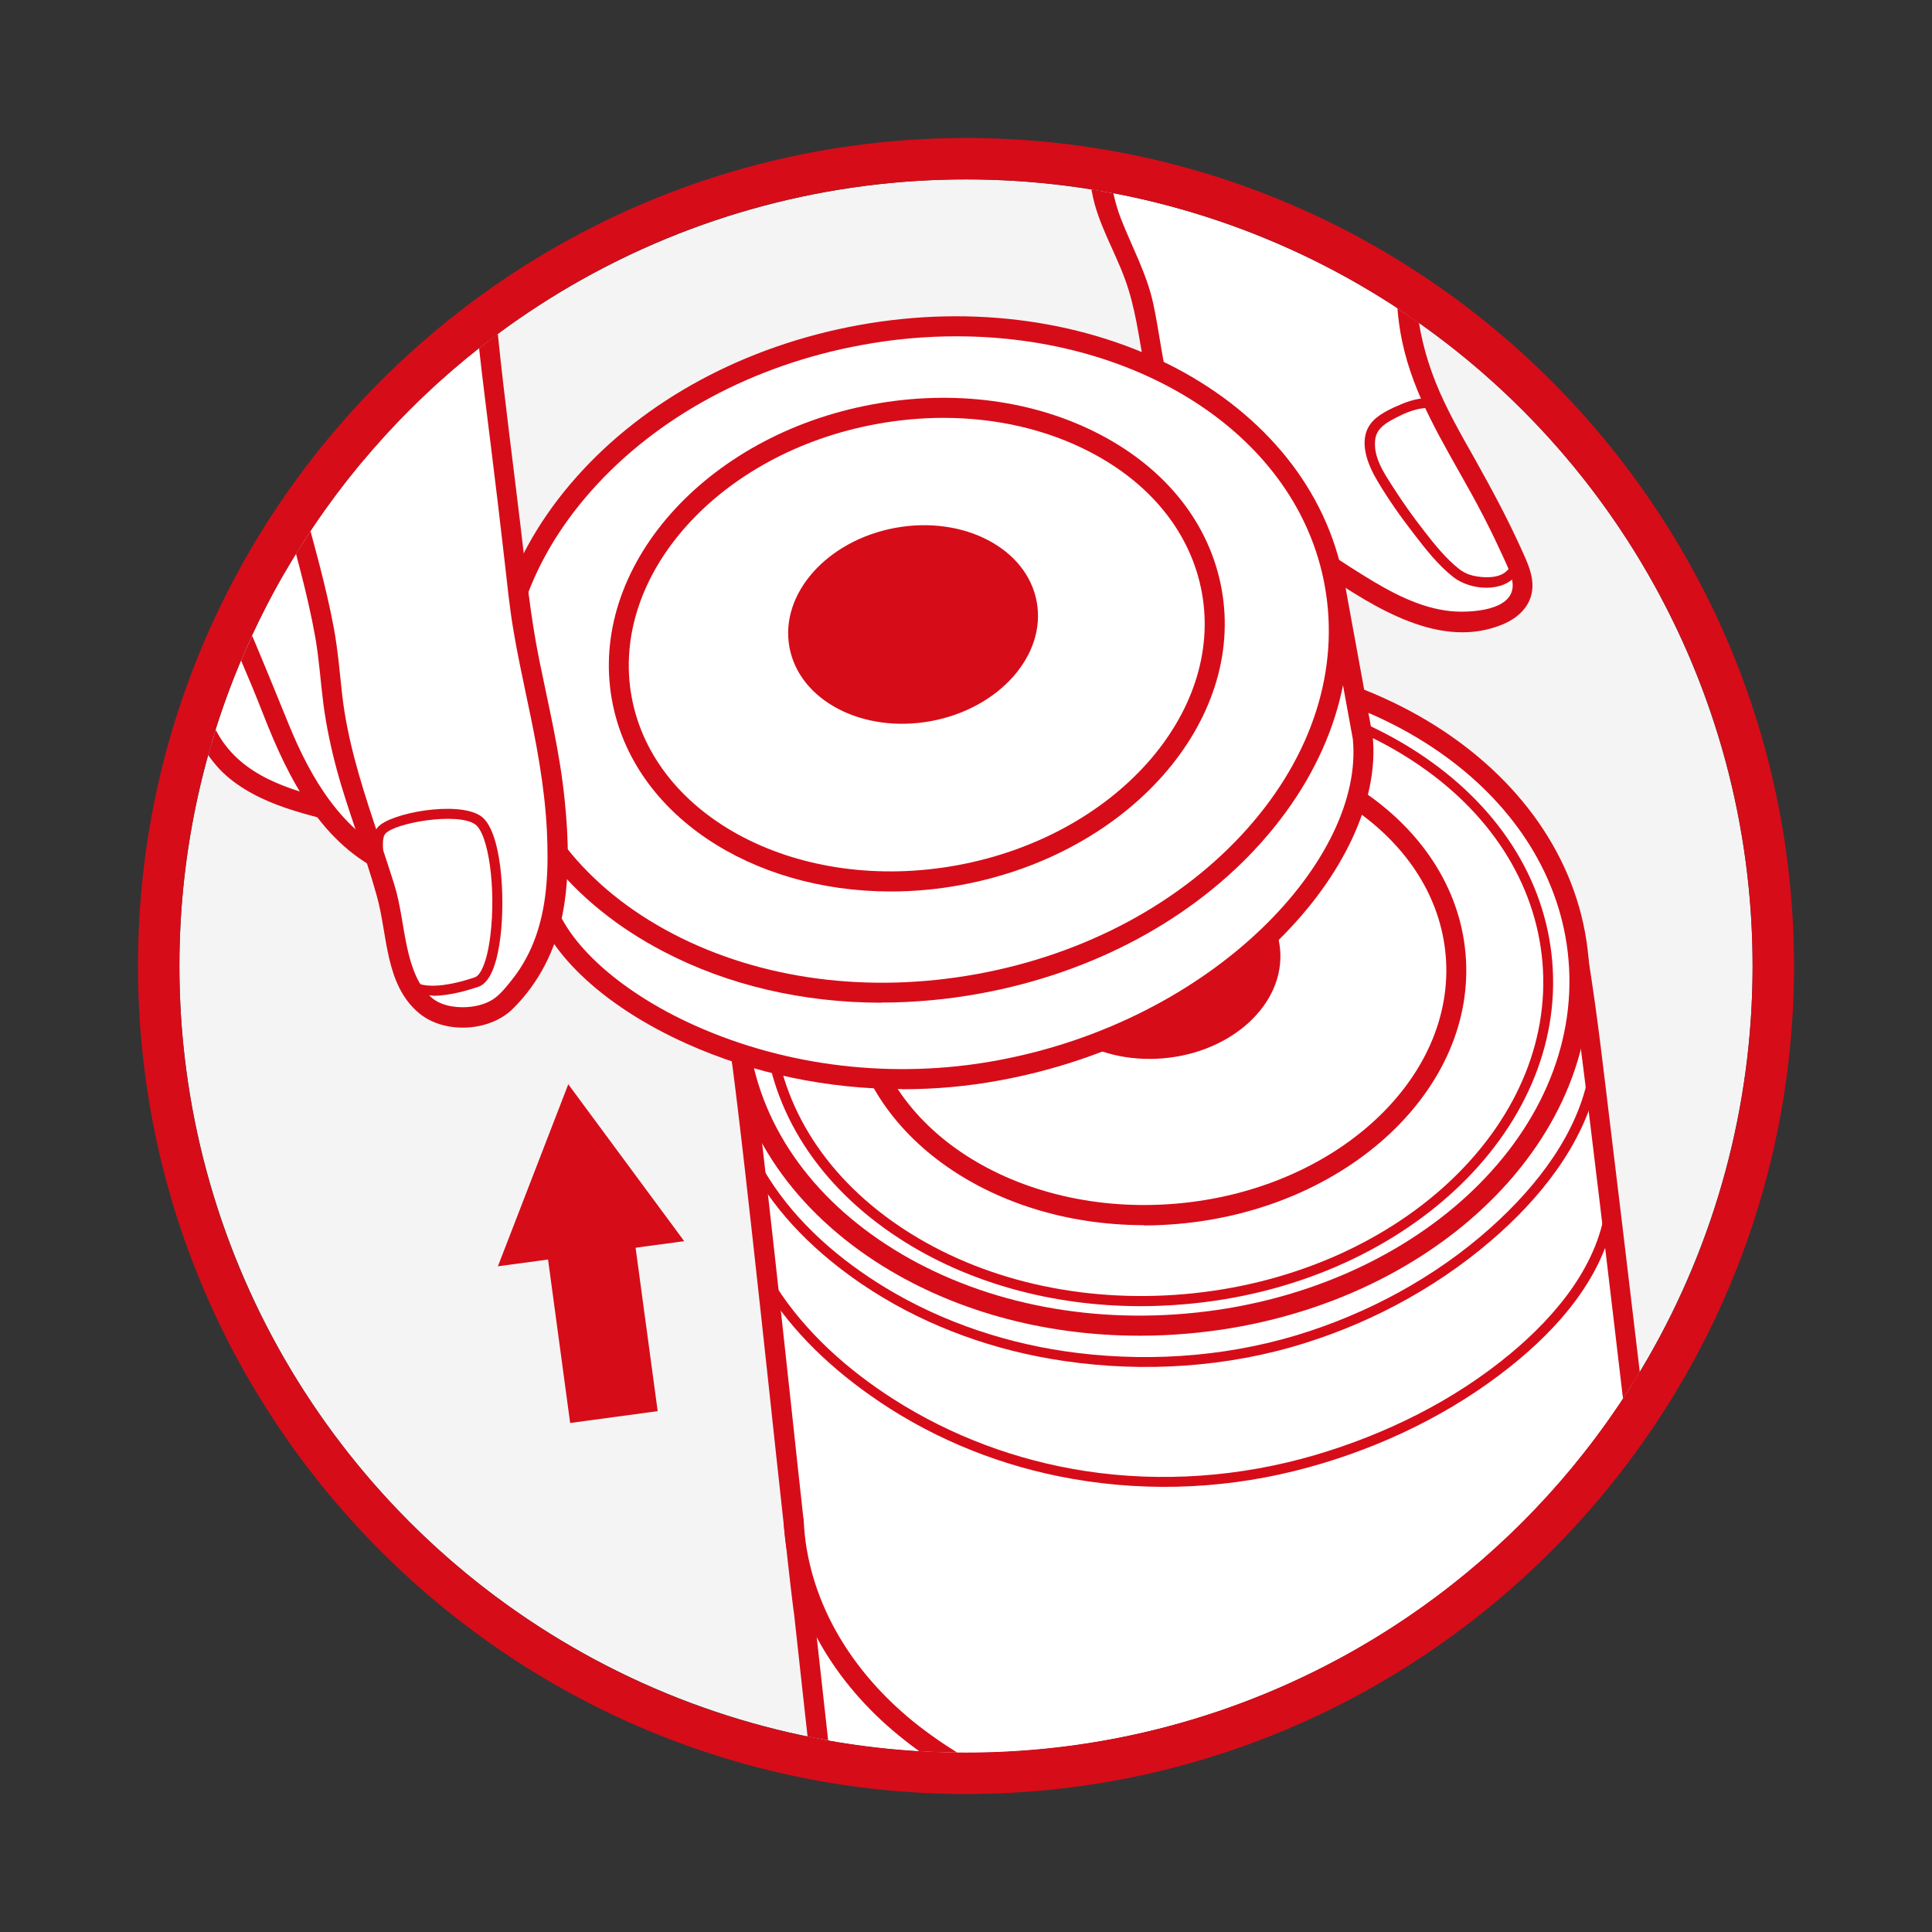
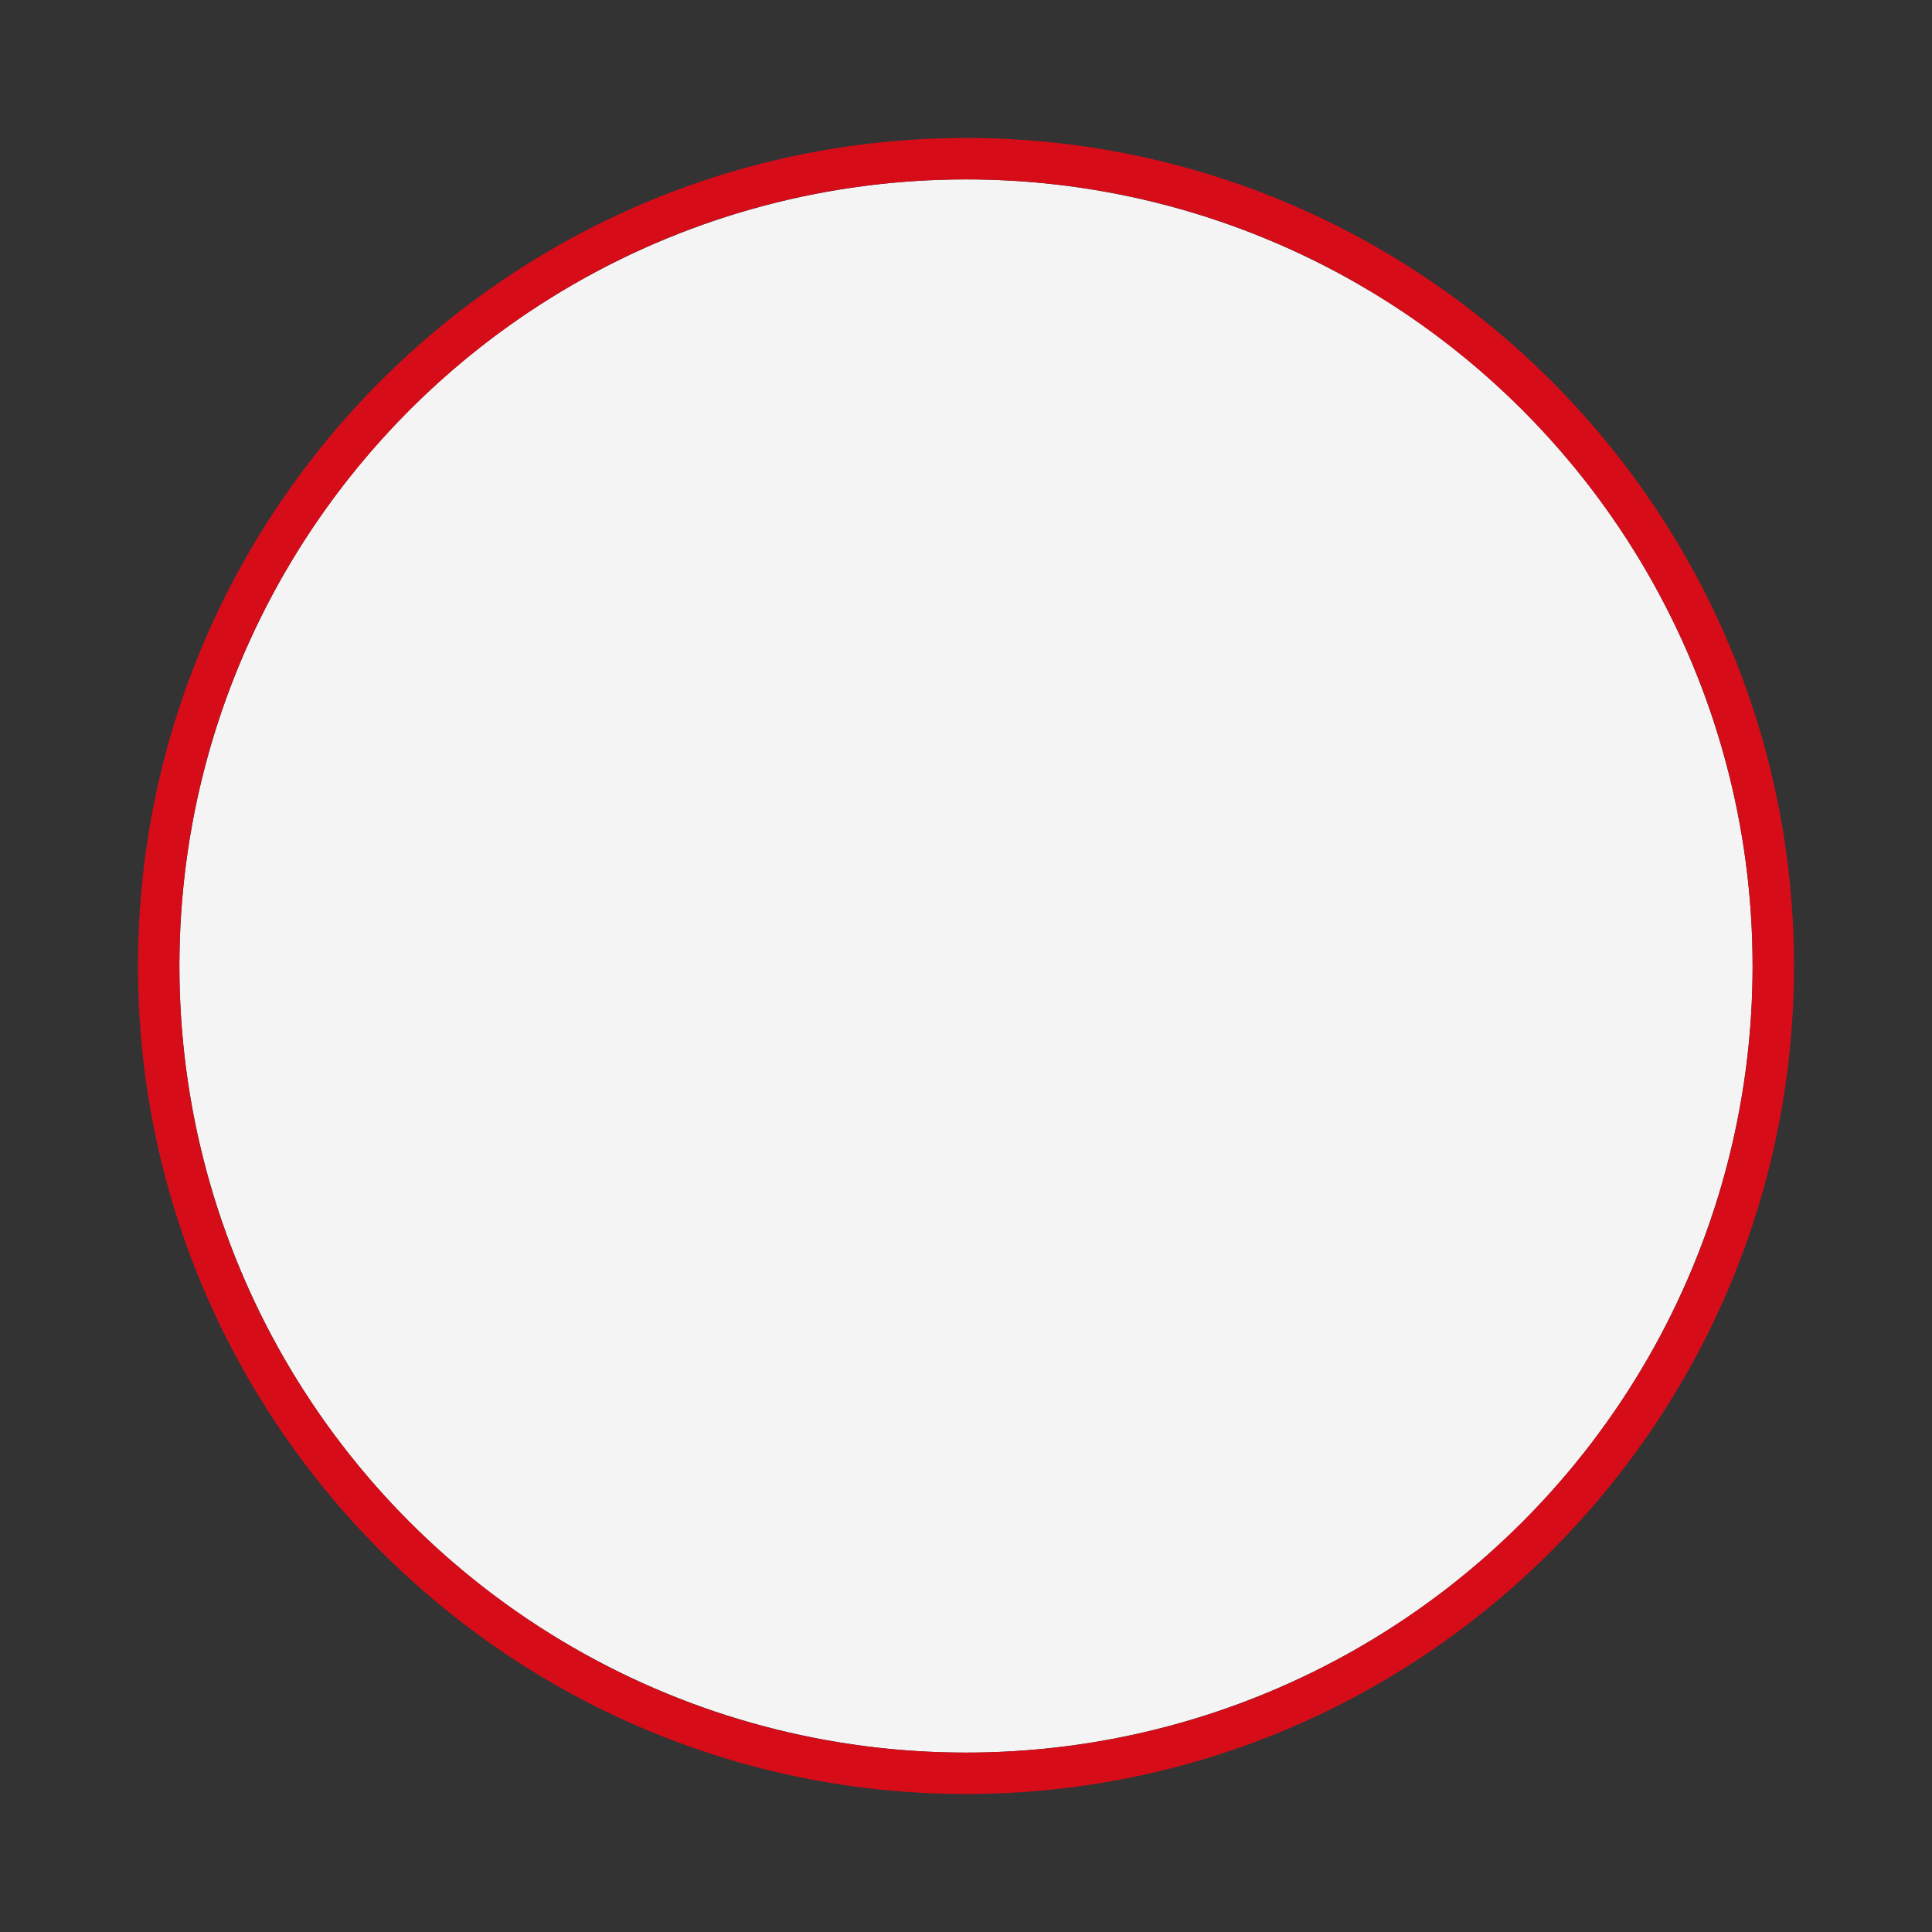
<svg xmlns="http://www.w3.org/2000/svg" viewBox="0 0 1400 1400" version="1.1">
  <rect x="0" y="0" width="1400" height="1400" fill="#333333" stroke="none" />
  <defs>
    <style>
      .cls-1 {
        fill: none;
      }

      .cls-2 {
        fill: #d70c19;
      }

      .cls-3 {
        fill: #f4f4f4;
      }

      .cls-4 {
        fill: #fff;
      }

      .cls-5 {
        clip-path: url(#clippath);
      }
    </style>
    <clipPath id="clippath">
-       <circle r="570" cy="700" cx="700" class="cls-1" />
-     </clipPath>
+       </clipPath>
  </defs>
  <g>
    <g id="Layer_1">
      <g>
        <circle r="570" cy="700" cx="700" class="cls-3" />
        <g class="cls-5">
          <g>
-             <path d="M582.6,1168.5c-5.9-45-39.9-376.5-48-421.1l609.2-52.4c8,44.7,39,317.2,44.9,362.2l12,186.1-321.9,185.7-279.8-110.5-16.5-150Z" class="cls-4" />
            <path d="M589.9,1168.5c-2.4-18.3-4.3-36.8-6.3-55.2-3.5-31.6-6.9-63.2-10.3-94.8-3.9-36.3-7.9-72.7-11.9-109-3.6-32.7-7.3-65.4-11.1-98.1-2.4-20.7-4.7-41.6-8-62.2-.2-1.3-.4-2.5-.6-3.8-2.3,3.1-4.7,6.1-7,9.2,20.3-1.7,40.6-3.5,60.9-5.2,48.5-4.2,96.9-8.3,145.4-12.5,58.6-5,117.1-10.1,175.7-15.1,50.9-4.4,101.7-8.8,152.6-13.1,16.6-1.4,33.2-2.9,49.7-4.3,7.8-.7,16.1-.7,23.8-2.1.3,0,.7,0,1,0-2.3-1.8-4.7-3.6-7-5.3.9,5.1,1.7,10.3,2.4,15.5.5,3.5,1,7.1,1.5,10.6.3,1.9.5,3.9.8,5.8,0,.4.1.9.2,1.3.3,2.2-.1-.9,0,.5.2,1.2.3,2.3.5,3.5,2.8,21.1,5.4,42.2,8.1,63.4,6.2,50.5,12.2,101.1,18.2,151.7,4.2,35.3,8.2,70.5,12.7,105.8,1.1,8.4,1.2,16.9,1.8,25.3,1.3,19.6,2.5,39.1,3.8,58.7,2.2,34.2,4.4,68.3,6.6,102.5,0,.6,0,1.2.1,1.8,1.2-2.1,2.4-4.2,3.6-6.3-10.7,6.2-21.3,12.3-32,18.5-25.6,14.8-51.2,29.6-76.8,44.3-31,17.9-62,35.8-93,53.6-26.8,15.5-53.6,30.9-80.4,46.4-8.8,5.1-17.7,10.2-26.5,15.3-4.1,2.4-8.8,4.5-12.6,7.3-.2.1-.4.2-.6.3,1.9-.2,3.7-.5,5.6-.7-31.7-12.5-63.4-25-95.1-37.6-50.1-19.8-100.2-39.6-150.3-59.4-11.4-4.5-22.9-9-34.3-13.6,1.8,2.3,3.6,4.7,5.3,7-4.8-43.8-9.6-87.6-14.5-131.4-.7-6.2-1.4-12.4-2-18.6-.4-3.9-3-7.3-7.3-7.3s-7.7,3.3-7.3,7.3c4.8,43.8,9.6,87.6,14.5,131.4.7,6.2,1.4,12.4,2,18.6.4,3.5,2.1,5.7,5.3,7,11.4,4.5,22.9,9,34.3,13.6,26.5,10.5,53,20.9,79.6,31.4,29.9,11.8,59.7,23.6,89.6,35.4,21.5,8.5,42.9,16.9,64.4,25.4,3.8,1.5,7.7,3.5,11.7,4.6,3.9,1.1,7.2-1.5,10.4-3.3,15-8.6,30-17.3,45-25.9,25.2-14.5,50.4-29.1,75.5-43.6,28.2-16.3,56.4-32.6,84.6-48.8,24.1-13.9,48.1-27.8,72.2-41.7,12.7-7.4,25.5-14.7,38.2-22.1.6-.3,1.2-.7,1.7-1,2.1-1.2,3.8-3.8,3.6-6.3-1.9-29.4-3.8-58.7-5.7-88.1-2.1-32.4-3.5-65-6.3-97.4-.9-10.7-2.6-21.3-3.9-31.9-2.4-20.1-4.8-40.3-7.2-60.5-6-50.6-12-101.2-18.2-151.8-4.6-38-8.9-76.1-14.9-114-.3-2.2-.7-4.4-1.1-6.6-.5-2.9-4.1-5.6-7-5.3-20.3,1.7-40.6,3.5-60.9,5.2-48.5,4.2-96.9,8.3-145.4,12.5-58.6,5-117.1,10.1-175.7,15.1-50.9,4.4-101.7,8.8-152.6,13.1-24.5,2.1-49.1,4-73.6,6.3-.3,0-.7,0-1,0-5,.4-7.9,4.3-7,9.2.5,2.8.9,5.7,1.4,8.6.3,1.9.5,3.8.8,5.7.1.9.3,1.9.4,2.8,0,0-.2-1.2,0,.3,0,.6.2,1.2.2,1.8,1.5,11.4,2.9,22.8,4.3,34.3,3.8,31.4,7.3,62.9,10.8,94.3,4,36.3,8,72.7,11.9,109,3.5,32.6,7,65.2,10.6,97.8,2.2,20.3,4.4,40.6,6.9,60.8.2,1.3.3,2.5.5,3.8.5,3.9,3,7.3,7.3,7.3s7.8-3.3,7.3-7.3Z" class="cls-2" />
          </g>
          <path d="M549.9,925.4c19.2,34.5,48.5,63,80.5,85.6,40.7,28.9,87.7,48.8,136.5,58.7,56.3,11.5,115.1,10.1,170.9-3.7,53.3-13.2,105.2-36.7,149.1-69.9,36.3-27.4,71.3-64.2,81.8-109.9,1.2-5.1,2-10.2,2.5-15.3.5-4.6-6.8-4.6-7.3,0-4.5,44.8-36.2,82.4-69.5,110.1-41,34.1-90.5,58.4-141.5,73.4-53.9,15.8-111.3,20.1-166.9,11.5-49.1-7.6-96.6-25.2-138.5-52-33.2-21.2-63.9-48.5-85.2-81.9-2.1-3.3-4.2-6.8-6.1-10.2-2.3-4.1-8.6-.4-6.3,3.7h0Z" class="cls-2" />
          <path d="M544.8,846.7c18.6,34.2,47.8,62.1,79.7,83.8,40.8,27.7,88,45.7,136.4,54.1,57.3,9.9,117.7,7.6,173.8-8.1,53.2-15,103.7-41.4,145.7-77.4,35-30,67-69.3,77.1-115.2,1.1-4.9,1.9-9.9,2.4-14.9.5-4.6-6.8-4.6-7.3,0-4.8,44.6-33.4,83.8-65,113.8-38.9,37-87.2,64.7-138.1,81.6-54,18-112.3,22.9-168.8,16-48.9-6-96.9-21.7-139.1-47.3-33.1-20.1-63.7-46.5-84.6-79.5-2.2-3.4-4.2-6.9-6.1-10.4-2.2-4.1-8.5-.4-6.3,3.7h0Z" class="cls-2" />
          <g>
            <ellipse transform="translate(-58.7 74.6) rotate(-4.9)" ry="238.9" rx="305.7" cy="721.1" cx="839.3" class="cls-4" />
            <path d="M825.7,967.9c-70.4,0-137.3-18.7-191.3-53.8-63.3-41.3-101.3-100.2-107-166.1-5.7-65.9,21.7-130.5,77-181.9,54.8-51,130.7-83,213.7-90.2,172.1-14.8,321.3,83.2,333,218.4h0c11.6,135.3-118.8,257.3-290.7,272.1-11.6,1-23.2,1.5-34.7,1.5ZM852.5,488.9c-10.9,0-22,.5-33.1,1.4-79.8,6.9-152.6,37.5-205.1,86.3-52,48.4-77.7,108.8-72.4,170.1,5.3,61.3,40.9,116.4,100.4,155.2,60.1,39.1,137.1,56.9,216.8,50,164-14.1,288.5-129.1,277.5-256.4h0c-10.2-118.6-134.5-206.7-284.1-206.7Z" class="cls-2" />
          </g>
-           <path d="M826.7,946.5c-64.6,0-125.9-17.1-175.4-49.3-57.8-37.7-92.5-91.4-97.6-151.4-5.2-60,19.8-118.9,70.3-165.9,50.3-46.8,119.9-76.1,196-82.7,76.1-6.5,149.7,10.5,207.2,48,57.8,37.7,92.5,91.4,97.6,151.4,10.6,123.5-108.8,235-266.3,248.5-10.7.9-21.3,1.4-31.8,1.4ZM851.8,503.1c-10.3,0-20.7.4-31.2,1.3-74.5,6.4-142.6,35.1-191.6,80.7-48.8,45.4-73,102.2-68,159.9,5,57.7,38.5,109.6,94.4,146,56.2,36.6,128.2,53.2,202.6,46.8,153.5-13.2,270-121.2,259.7-240.7-5-57.7-38.5-109.6-94.4-146-48.3-31.5-108.2-48.2-171.4-48.2Z" class="cls-2" />
+           <path d="M826.7,946.5c-64.6,0-125.9-17.1-175.4-49.3-57.8-37.7-92.5-91.4-97.6-151.4-5.2-60,19.8-118.9,70.3-165.9,50.3-46.8,119.9-76.1,196-82.7,76.1-6.5,149.7,10.5,207.2,48,57.8,37.7,92.5,91.4,97.6,151.4,10.6,123.5-108.8,235-266.3,248.5-10.7.9-21.3,1.4-31.8,1.4Zc-10.3,0-20.7.4-31.2,1.3-74.5,6.4-142.6,35.1-191.6,80.7-48.8,45.4-73,102.2-68,159.9,5,57.7,38.5,109.6,94.4,146,56.2,36.6,128.2,53.2,202.6,46.8,153.5-13.2,270-121.2,259.7-240.7-5-57.7-38.5-109.6-94.4-146-48.3-31.5-108.2-48.2-171.4-48.2Z" class="cls-2" />
          <g>
            <ellipse transform="translate(-57.8 74.5) rotate(-4.9)" ry="169.8" rx="217.3" cy="710.4" cx="838.3" class="cls-4" />
            <path d="M829,887.8c-112.7,0-206.5-67.4-214.4-158.2-4.1-47.5,15.6-94,55.4-131,39.3-36.6,93.7-59.5,153.1-64.6,123.4-10.7,230.5,59.9,238.9,157.2h0c8.4,97.3-85.2,185-208.5,195.7-8.3.7-16.5,1.1-24.5,1.1ZM847.8,547.4c-7.7,0-15.5.3-23.4,1-56.2,4.8-107.5,26.4-144.5,60.8-36.5,33.9-54.5,76.2-50.8,119.1,7.7,89.3,107.8,153.8,223.2,143.9,115.4-9.9,203-90.7,195.3-179.9-7.2-83.2-94.6-144.9-199.8-144.9Z" class="cls-2" />
          </g>
          <ellipse transform="translate(-56.6 74.3) rotate(-4.9)" ry="71.2" rx="91.1" cy="695.7" cx="837.1" class="cls-2" />
          <g>
            <path d="M575.1,1102.1c7.4,142.8,167.7,224.4,294,226.3,147,2.2,334.5-104.1,319.7-271.3" class="cls-4" />
            <path d="M567.8,1102.1c3.3,60.1,33.9,113.4,79.3,152,45.4,38.6,102.4,63.7,160.7,75,56.4,11,114,7.4,169-9.1,56.2-16.8,110.1-45.9,151.7-87.7,40.6-40.9,67.2-94.5,68.4-152.7.1-7.5-.1-15-.8-22.5-.8-9.2-15.3-9.3-14.5,0,4.7,55.4-14.1,108.6-50.1,150.6-36.5,42.6-86.2,73.1-138.8,91.9-51.4,18.4-106.5,26-160.8,18.9-56.2-7.4-111.7-28.3-157.8-61.6-45-32.4-80-78.8-89.5-134.3-1.2-6.8-1.8-13.6-2.2-20.5-.5-9.3-15-9.4-14.5,0h0Z" class="cls-2" />
          </g>
          <path d="M933.6,553.3c11.6-17.6,24.8-34.1,39.5-49.3,3.2-3.4-1.9-8.5-5.1-5.1-15.1,15.6-28.7,32.6-40.6,50.8-2.6,3.9,3.7,7.6,6.3,3.7h0Z" />
          <g>
            <path d="M392.9,647.7c13,71,164,158.5,330.1,128.1,166.1-30.4,273.2-153.8,264.5-240.9l-20.5-112.1-601.4,110.2,27.4,114.7Z" class="cls-4" />
            <path d="M654,789.2c-54.1,0-108-11.2-156.4-32.9-61.8-27.7-104.6-68.8-111.7-107.2l-29.1-122,616.1-112.9,21.8,119.3c4.7,46.3-21.1,101.5-68.7,148.2-52,50.9-123.6,86.9-201.6,101.2-23.2,4.3-46.8,6.4-70.3,6.4ZM374.4,538.7l25.7,107.7c6.1,33.3,46.7,71.3,103.4,96.7,66.9,30,144.3,39,218.2,25.5,158.5-29,267.2-147,258.6-233.1l-19.1-104.4-586.8,107.5Z" class="cls-2" />
          </g>
          <g>
-             <path d="M240,587.4c-29.1-7.3-60.1-15.9-79.4-38.9-9.2-11-14.9-24.4-20.5-37.5-29.7-70.1-60.5-140.6-105.9-201.8-9.9-13.4-20.6-26.4-28-41.4-7.4-14.9-11.4-32.3-6.9-48.4,0,0,46.6-128.6,106.9-171.2,60.3-42.6,172.5,15.7,172.5,15.7l-13.7,130-59.9,166.8,34.9,226.6Z" class="cls-4" />
            <path d="M241.9,580.4c-32.3-8.2-66.4-17.8-84-48.6-9.3-16.3-15.7-34.5-23.2-51.7-7.7-17.9-15.6-35.7-23.9-53.3-16.5-34.9-34.6-69.1-56.1-101.1-10.7-16-23.1-30.8-33.7-46.9-9.9-15.1-18.5-33.2-15.9-51.7.6-4.3,2-7.9,3.6-11.9,2.5-6.4,5.4-13.6,7.7-18.8,9.2-21.4,19.3-42.5,30.8-62.8,12.7-22.6,27-44.8,45.1-63.5,8.1-8.4,17-16.2,27.6-21.4,10.6-5.2,22.5-7.7,34.2-8.4,25.2-1.6,50.5,3.8,74.4,11.3,16.1,5.1,29.8,10.4,44.4,17.5.8.4,1.5.7,2.3,1.1-1.2-2.1-2.4-4.2-3.6-6.3-4.1,38.9-8.2,77.8-12.3,116.7-.3,3.3-.7,6.6-1,9.9,0,.8-.2,1.6-.3,2.4-.2,2.2,0-1,.2-.9-.4,0-3.6,10-3.8,10.6-7.2,20.2-14.5,40.3-21.7,60.5-8.3,23-16.5,45.9-24.8,68.9-2.6,7.2-5.2,14.4-7.8,21.7-1.2,3.4-2.4,5.8-1.8,9.5,5.3,36,11.1,71.9,16.6,107.9,6,38.7,11.9,77.5,17.9,116.2.1.7.2,1.3.3,2,.6,3.9,5.5,6,8.9,5.1,4.1-1.1,5.7-5,5.1-8.9-3.9-25.6-7.9-51.1-11.8-76.7-6.3-40.7-12.5-81.4-18.8-122.1-1.4-9.3-2.9-18.6-4.3-27.8v3.9c15.2-42.3,30.4-84.7,45.7-127,3.6-10,7.2-20,10.8-30,1.4-3.9,3.3-7.8,3.8-11.9,2.4-20.5,4.3-41.1,6.5-61.7,2.4-22.7,4.8-45.4,7.2-68.2.3-2.4-1.5-5.2-3.6-6.3-11.4-5.9-23.4-10.7-35.4-15.1-24.1-8.8-49.3-15.3-75-16.8-27.2-1.6-53.9,3.7-75.6,20.8-20.8,16.4-36.9,38.7-50.9,61-13.7,22-25.6,45.1-36.2,68.7-5.9,13.2-12,26.6-16.7,40.2-4.4,12.7-2.7,27.6,1.3,40.1,6,18.9,17.9,34.8,29.7,50.4,24,31.9,44.4,66.3,62.4,101.9,18.1,36,33.8,73.1,49.7,110.1,7.3,17,16,33.4,30.7,45.3,13.8,11.1,30.2,18.1,47,23.3,8.2,2.5,16.4,4.7,24.7,6.8,9.1,2.3,12.9-11.7,3.9-14Z" class="cls-2" />
          </g>
          <g>
            <path d="M254.2-27.9c-1.7,2.8-99.9,22.2-99.9,22.2-15.3,46.4-30,93.8-43.9,142.1-7,24.4-14,49.6-16.5,78.2-2.5,28.7-6.1,45.2,29.5,130.2,24.3,58.1,52.2,113.6,75.1,172.6,18.6,47.9,42.8,90.9,85.9,109.5L254.2-27.9Z" class="cls-4" />
            <path d="M249.1-33c-.2.3,1.9-1.4,1.1-.8-1,.6,1.7-.5.8-.3-.8.1-1.6.5-2.4.8-2.6.8-5.2,1.4-7.8,2.1-8,2-16,3.7-24,5.4-17.5,3.8-35,7.3-52.5,10.9-4,.8-7.9,1.6-11.9,2.4-2.5.5-4.3,2.8-5.1,5.1-18,54.5-35.7,109.3-50.2,164.8-5.6,21.4-9.2,43-11.1,65.1-.8,9.3-1.1,18.6,0,27.9,1.6,14.2,5.2,28,9.6,41.5,7.5,23.2,16.9,45.8,26.4,68.1,22.6,52.8,48,104.4,68.9,158,17.9,45.9,42.3,94.6,89.9,115.5,4.7,2.1,11.2-.2,10.9-6.3-.3-5.9-.5-11.7-.8-17.6-.7-15.8-1.5-31.7-2.2-47.5-1.1-23.5-2.2-47-3.3-70.6-1.3-28.6-2.6-57.1-3.9-85.7-1.4-31.4-2.9-62.9-4.3-94.3-1.5-31.7-2.9-63.5-4.4-95.2-1.4-29.5-2.7-58.9-4.1-88.4-1.2-25-2.3-50-3.5-75.1-.8-18-1.7-36-2.5-54-.4-8.5-.6-17-1.2-25.5,0-.4,0-.7,0-1.1-.4-9.3-15-9.4-14.5,0,.3,5.9.5,11.7.8,17.6.7,15.8,1.5,31.7,2.2,47.5,1.1,23.5,2.2,47,3.3,70.6,1.3,28.6,2.6,57.1,3.9,85.7,1.4,31.4,2.9,62.9,4.3,94.3,1.5,31.7,2.9,63.5,4.4,95.2,1.4,29.5,2.7,58.9,4.1,88.4,1.2,25,2.3,50,3.5,75.1.8,18,1.7,36,2.5,54,.4,8.4.2,17.1,1.2,25.5,0,.4,0,.7,0,1.1,3.6-2.1,7.3-4.2,10.9-6.3-40.1-17.6-62.9-56.9-78.8-95.8-10.5-25.5-20.6-51.1-31.8-76.3-11.4-25.7-23.2-51.2-34.6-76.9-10.4-23.5-20.5-47.2-29.1-71.4-5.2-14.7-10.1-29.8-12.6-45.3-.5-3.3-.5-2.8-.8-6-.3-2.6-.4-5.2-.5-7.8-.1-4.3,0-8.7.3-13,1.1-17.3,3.4-34.5,7.2-51.4,6.7-29.7,16-58.9,24.8-88,9.4-30.9,19.1-61.7,29.2-92.4-1.7,1.7-3.4,3.4-5.1,5.1,29.3-5.8,58.8-11.5,87.8-18.5,4.1-1,12.5-1.9,15.3-5.5,2.4-3.1,3-7.3,0-10.3-2.5-2.5-7.8-3.1-10.3,0Z" class="cls-2" />
          </g>
          <g>
            <path d="M695.5-5.7c30.4,43.8,95,87.4,102,138.5,4.3,31.1,21.5,51.4,29.2,82.1,8.6,33.9,9.1,76.7,29.5,106.1,25.4,36.6,61.4,58,98.4,82.9,37,24.8,75.9,52.2,117.5,45.7,13.3-2.1,27.7-8,30.5-21,2-9.3-3.1-19-7.2-28.1-34.2-76.4-71.8-112.2-76.5-183.1-.6-9.4-.7-39.1-1.6-48.6-3.2-34.6-33.4-47.9-42.9-66.6-20.3-39.8-31.6-83.5-51.4-121.5-23.8-45.7-36.9-93.1-64.9-128.5L695.5-5.7Z" class="cls-4" />
            <path d="M689.2-2c23.3,33.4,56.4,58.5,80.5,91.3,5.6,7.6,10.7,15.6,14.6,24.2,3.8,8.4,5.3,17,7,25.9,4.1,22.3,16.1,41.6,23.8,62.6,15.4,41.5,10.3,89.3,37.6,126.4,27.6,37.6,68.3,61.6,106.4,87.1,36.7,24.5,85.4,56.4,131.1,36.4,8.8-3.9,16.6-10.7,19.3-20.2,3.4-12.2-2.7-24.1-7.6-34.9-10-22.1-21.5-43.3-33.3-64.4-10.1-17.9-20.4-35.8-28.1-54.9-7.7-19.2-12.8-39.4-14.1-60.1-1-15.3-.4-30.7-1.4-46-1.2-18.7-9.6-34.3-22.2-47.8-5.2-5.6-11-10.8-16-16.6-6.2-7-9.9-16.4-13.8-25.1-10.3-23.2-18.4-47.2-28-70.7-9.6-23.5-21.7-45.7-31.9-69-9.7-22.2-18.7-44.9-30.4-66.1-5.6-10.2-12-19.9-19.2-29-2.5-3.2-7.6-2.3-10.3,0-18.4,16.1-36.8,32.2-55.2,48.2-29.1,25.4-58.2,50.8-87.3,76.3-6.8,5.9-13.5,11.8-20.3,17.7-7.1,6.2,3.3,16.4,10.3,10.3,18.4-16.1,36.8-32.2,55.2-48.2,29.1-25.4,58.2-50.8,87.3-76.3,6.8-5.9,13.5-11.8,20.3-17.7h-10.3c14.1,18,24,38.9,33.2,59.6,10,22.6,19.3,45.4,30.6,67.4,11.2,21.8,19.6,44.8,28.3,67.6,4.6,12,9.3,24,14.5,35.7,4,9,7.8,18.3,13.9,26.1,9.4,12,22,21,29.8,34.3,8.3,14.2,7.4,30.3,7.8,46.2.4,18,1,35.6,4.8,53.3,4.1,19.3,11.4,37.8,20.2,55.4,9.2,18.6,19.8,36.4,29.8,54.5,5.9,10.7,11.5,21.5,16.8,32.5,2.6,5.4,5.1,10.9,7.6,16.3,2.3,5.2,5.1,10.6,5.6,16.4,1.7,20.3-31.4,21.4-44.5,20.2-22.8-2.2-44-13.8-63.2-25.7-20-12.4-39.4-25.7-58.8-38.9-18.1-12.3-35.8-25.5-50.9-41.5-7.4-7.9-14.5-16.4-19.9-25.8-5.1-9-8.5-18.7-11.1-28.6-5.5-20.7-7.6-42-12.1-62.8-4.8-21.7-15.4-40.7-23.4-61.3-4-10.3-6-20.5-8.1-31.3-1.7-8.8-5.1-17.2-9.1-25.1-18.1-35.3-50.3-61.4-76.4-90.6-5.9-6.6-11.6-13.4-16.6-20.6-5.3-7.6-17.9-.4-12.5,7.3Z" class="cls-2" />
          </g>
          <path d="M1043.3,289.2c-9.6-2.1-19.2,0-28.1,3.8-7.3,3.1-16.8,7.3-21.8,13.8-9.6,12.5-2.2,30.2,4.9,42,7.8,13.1,16.6,25.6,25.9,37.6,8.7,11.3,17.8,23.1,29.1,31.9,12.4,9.6,36.8,11.6,46.5-2.8,2.6-3.9-3.7-7.5-6.3-3.7-4.7,6.9-15.2,7.1-22.6,6-5.4-.8-9.5-2.3-13.7-5.6-9.6-7.6-17.5-17.5-24.9-27-8.3-10.6-16.1-21.6-23.3-32.9-6.4-10-13.9-21.1-12.5-33.6,1-8.9,8.9-12.8,16.2-16.6,8.7-4.5,18.9-8,28.7-5.9,4.6,1,6.5-6,1.9-7h0Z" class="cls-2" />
          <g>
            <ellipse transform="translate(-75.2 127.9) rotate(-10.4)" ry="238.9" rx="305.7" cy="477.8" cx="666.2" class="cls-4" />
            <path d="M638.9,726.6c-56.9,0-111.4-12.6-158.3-37.2-67-35-110.4-90.1-122.3-155.2-11.9-65,9.2-131.9,59.3-188.4,49.7-56,122.2-95.1,204.1-110.1,169.8-31.1,327.8,52.2,352.2,185.7,11.9,65-9.2,131.9-59.3,188.4-49.7,56-122.2,95.1-204.2,110.1-24,4.4-48.1,6.6-71.7,6.6ZM693.1,243.7c-22.4,0-45.4,2-68.6,6.3-78.7,14.4-148.3,51.9-195.9,105.5-47.2,53.1-67,115.7-55.9,176.2,11.1,60.5,51.8,112,114.8,144.9,63.5,33.2,141.8,43.6,220.6,29.2,78.7-14.4,148.3-51.9,195.9-105.5,47.2-53.1,67-115.7,55.9-176.2-19.7-107.6-133-180.4-266.8-180.4Z" class="cls-2" />
          </g>
          <g>
            <ellipse transform="translate(-73.3 127.4) rotate(-10.4)" ry="169.8" rx="217.3" cy="467.2" cx="664.3" class="cls-4" />
            <path d="M645.4,646c-101.1,0-186.8-55.9-201.9-138.4-17.6-96,67.2-192.3,188.9-214.6,58.7-10.8,117.2-3,164.8,21.9,48.2,25.2,79.4,64.9,88,111.8h0c17.6,96-67.2,192.3-188.9,214.6-17.2,3.2-34.2,4.7-50.8,4.7ZM683.7,302.8c-16,0-32.4,1.5-48.7,4.5-113.9,20.9-193.4,109.6-177.3,197.7,16.2,88.2,122,142.9,235.9,122,113.9-20.9,193.4-109.6,177.3-197.7h0c-7.8-42.4-36.3-78.4-80.5-101.5-31.5-16.5-68.3-25-106.7-25Z" class="cls-2" />
          </g>
          <ellipse transform="translate(-70.8 126.7) rotate(-10.4)" ry="71.2" rx="91.1" cy="452.7" cx="661.6" class="cls-2" />
          <g>
            <path d="M424,24.9c-96.8,142.5-82.4,99.9-48.2,406.4,5.1,45.9,18.9,90.6,24.8,136.3,1,7.6,1.8,15.3,2.3,22.9,3.8,53.7.3,101-39,137.8-16.8,13-44.5,10.2-55.8,0-11.3-10.1-16.9-25-20.1-39.8-3.2-14.8-4.4-30-8.9-44.4-16-51.5-35.2-96.4-39.3-150.4-5.3-69.4-35.5-137.2-44.1-207.2-8.7-70.6-6-143.6,17.9-210.6" class="cls-4" />
            <path d="M417.7,21.2c-16.2,23.9-33.3,47.4-48.2,72.1-10.1,16.8-18.9,34.6-23.1,53.8-4.7,21.9-4.2,44.5-2.7,66.8,2.6,37,7.7,73.9,12.2,110.8,3.4,27.4,6.7,54.9,9.8,82.3,1.9,16.5,3.5,33,6.3,49.4,2.7,16.5,6.3,32.9,9.7,49.3,6.8,31.9,13,63.7,14.6,96.3,1.2,25.5.6,51.6-7.8,75.9-4,11.5-9.8,22.4-17.4,31.9-3.7,4.7-8,10.2-12.9,13.7-4.6,3.3-10.4,5.1-15.9,5.9-9.3,1.3-21.1.2-28.7-5.8-10.8-8.5-15.5-23.3-18.4-36.2-3.5-15.6-4.8-31.5-9.6-46.8-4.8-15.3-10-30.5-15-45.7-9.8-29.7-19-59.8-22.6-91-1.8-16.2-3.1-32.3-6-48.3-2.9-15.7-6.6-31.2-10.6-46.7-8.2-31.7-17.7-63.1-24-95.2-6.2-31.3-8.8-63.5-9-95.4-.2-32.1,2.6-64.2,9.5-95.6,3.3-15.2,7.6-30.1,12.8-44.7,3.1-8.8-10.9-12.6-14-3.9-22,62-26.3,129.1-20.2,194.3,3.1,32.9,9.8,65,18.3,96.9,8.5,32.1,17.9,64,23.7,96.7,2.8,16.1,3.8,32.4,5.9,48.6,2.1,15.7,5.4,31.3,9.5,46.6,8.4,31.2,20.6,61.1,29.2,92.2,7.9,28.3,5.8,64.2,30.6,84.8,18.4,15.3,51.1,13.5,67.9-3.2,18.8-18.6,30.9-42.4,36-68.3,5.3-27.1,4.4-55.4,1.6-82.8-3.4-34.1-11.5-67.5-18.3-101-6.6-32.3-9.8-65-13.7-97.7-5.4-45.5-11.5-91-16.2-136.6-2.7-25.8-5.4-52.1-3-78,.1-1.2.2-2.4.4-3.5,0-.6.1-1.2.2-1.7.2-1.7-.2,1.3.1-.8.4-2.3.7-4.6,1.2-6.9.9-4.5,2-9,3.4-13.5,1.3-4.4,2.9-8.6,4.7-12.9-.8,2,.6-1.4.9-2,.5-1.1,1-2.2,1.6-3.3,1.1-2.2,2.2-4.4,3.3-6.6,11.9-22.8,27.2-43.8,41.7-65,5-7.2,9.9-14.5,14.8-21.7,5.3-7.8-7.3-15-12.5-7.3h0Z" class="cls-2" />
          </g>
          <path d="M313.6,721.4c-7.9,0-15.2-1.7-20-6.4l5.1-5.1c7.7,7.7,28.6,4.1,45.6-1.8,3.5-1.2,8.5-9.8,11-29.9,4.3-34.3-1.3-74.5-11.2-81-13.3-8.8-58.4-.8-64.9,7-2.5,3-1.8,10.2-1,18.6l.2,1.7-7.2.7-.2-1.7c-1-10.4-1.8-18.6,2.7-24,8.8-10.4,57.7-19.4,74.5-8.3,15.1,9.9,18.1,58.3,14.4,88-1.8,14.5-6,32.4-15.8,35.8-7.3,2.5-20.9,6.6-33.2,6.6Z" class="cls-2" />
          <g>
            <polygon points="411.8 785.7 360.8 917.6 495.8 899.4 411.8 785.7" class="cls-2" />
-             <rect transform="translate(-124.6 66.8) rotate(-7.7)" height="129.4" width="64" y="898.3" x="403.7" class="cls-2" />
          </g>
        </g>
        <path d="M700,130c314.8,0,570,255.2,570,570s-255.2,570-570,570S130,1014.8,130,700,385.2,130,700,130M700,100c-330.8,0-600,269.2-600,600s269.2,600,600,600,600-269.2,600-600S1030.8,100,700,100h0Z" class="cls-2" />
      </g>
    </g>
  </g>
</svg>